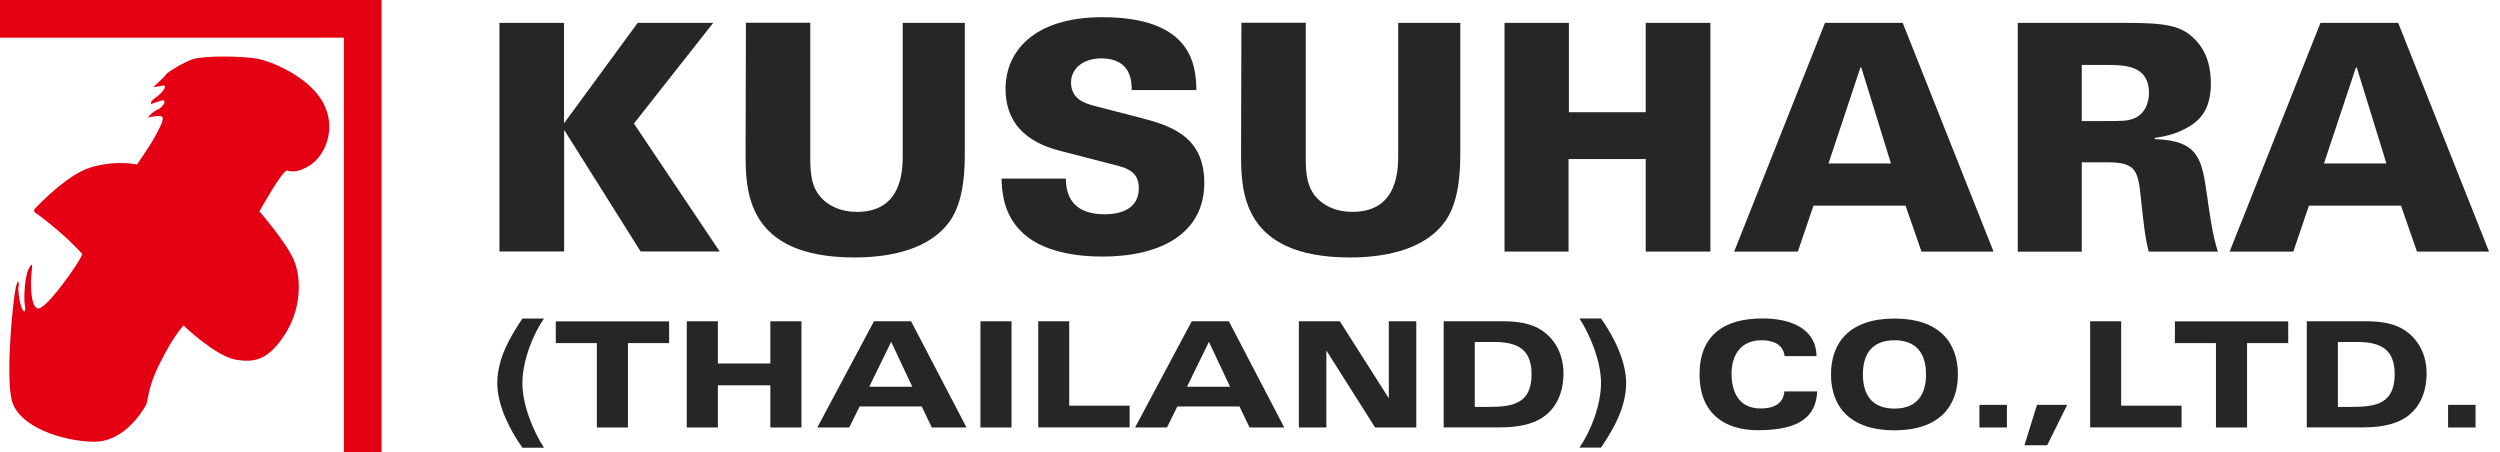
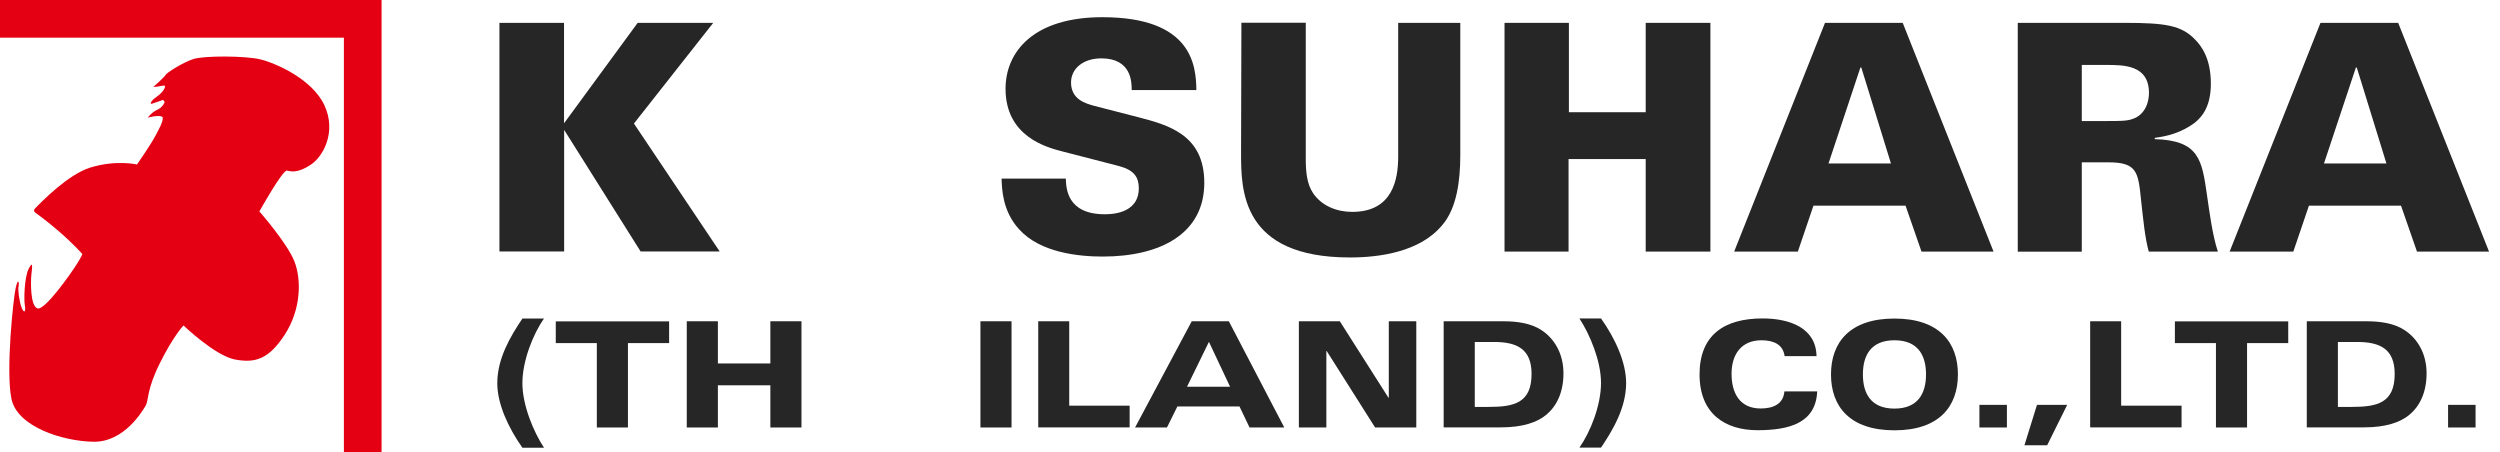
<svg xmlns="http://www.w3.org/2000/svg" width="221" height="40" viewBox="0 0 221 40" fill="none">
  <g clip-path="url(#clip0_342_63)">
    <path d="M3.1 18.78C3 18.71 2.98 18.56 3.07 18.46C3.71 17.79 6.04 15.41 7.99 14.81C10.27 14.11 12.11 14.54 12.11 14.54C12.11 14.54 13.32 12.8 13.73 12.02C14.14 11.25 14.36 10.86 14.39 10.45C14.41 10.04 13.06 10.4 13.06 10.4C13.06 10.4 13.42 9.91 13.91 9.7C14.4 9.49 14.56 9.02 14.56 9.02L14.42 8.83C14.42 8.83 13.64 9.1 13.43 9.17C13.21 9.24 13.33 8.9 13.87 8.54C14.4 8.18 14.86 7.47 14.4 7.57C13.94 7.67 13.55 7.69 13.55 7.69C13.55 7.69 14.57 6.79 14.64 6.62C14.71 6.45 16.14 5.53 17.09 5.22C18.04 4.91 21.67 4.93 22.98 5.24C24.29 5.55 27.56 6.94 28.67 9.29C29.78 11.64 28.57 13.85 27.46 14.57C26.35 15.3 25.76 15.18 25.38 15.08C24.99 14.98 22.93 18.69 22.93 18.69C22.93 18.69 25.4 21.5 26.03 23.12C26.66 24.74 26.61 27.36 25.18 29.57C23.75 31.78 22.54 32.11 20.77 31.78C19 31.44 16.22 28.77 16.22 28.77C16.22 28.77 15.32 29.71 14.14 32.09C12.95 34.46 13.15 35.39 12.88 35.85C12.61 36.31 10.99 39.1 8.25 39.05C5.51 39 1.51 37.72 1.01 35.25C0.5 32.78 1.18 26.28 1.4 25.39C1.62 24.49 1.71 25.05 1.64 25.32C1.57 25.59 1.69 26.6 1.91 27.19C2.13 27.77 2.3 27.53 2.2 27.02C2.1 26.51 2.15 24.5 2.54 23.75C2.93 23 2.85 23.61 2.78 24.21C2.71 24.82 2.66 27.05 3.31 27.26C3.97 27.48 6.36 24.04 6.8 23.33C7.24 22.63 7.28 22.46 7.28 22.46C7.28 22.46 6.53 21.59 5.17 20.42C4.19 19.58 3.45 19.03 3.11 18.79" fill="#E40012" />
    <path d="M33.73 40H30.4V3.33H0V0H33.73V40Z" fill="#E40012" />
    <path d="M44.14 2.02H49.86V10.9L56.37 2.02H63.05L56.04 10.92L63.62 22.23H56.63L49.87 11.48V22.23H44.15V2.02H44.14Z" fill="#262626" />
-     <path d="M71.63 2.02V14.03C71.63 15.12 71.71 16.24 72.28 17.08C73.04 18.2 74.36 18.73 75.74 18.73C79.32 18.73 79.8 15.85 79.8 13.83V2.02H85.29V13.72C85.29 15.96 84.98 18.4 83.71 19.88C81.74 22.29 78.1 22.76 75.54 22.76C65.93 22.76 65.91 16.82 65.91 13.52L65.94 2.01H71.63V2.02Z" fill="#262626" />
    <path d="M94.22 15.8C94.25 16.61 94.3 18.94 97.66 18.94C98.14 18.94 100.67 18.94 100.67 16.64C100.67 15.69 100.28 15.04 98.92 14.68L93.93 13.39C92.52 13.03 88.89 12.07 88.89 7.85C88.89 4.57 91.37 1.52 97.45 1.52C105.39 1.52 105.73 5.8 105.76 7.96H100.04C100.04 7.34 100.07 5.16 97.36 5.16C95.73 5.16 94.68 6.08 94.68 7.29C94.68 8.77 95.92 9.14 96.74 9.36L100.54 10.34C103.24 11.04 106.46 11.88 106.46 16.16C106.46 20.67 102.57 22.68 97.47 22.68C95.36 22.68 91.95 22.34 90.09 20.27C88.6 18.65 88.57 16.66 88.54 15.79H94.2L94.22 15.8Z" fill="#262626" />
    <path d="M115.43 2.02V14.03C115.43 15.12 115.51 16.24 116.08 17.08C116.84 18.2 118.16 18.73 119.54 18.73C123.12 18.73 123.6 15.85 123.6 13.83V2.02H129.09V13.72C129.09 15.96 128.78 18.4 127.51 19.88C125.54 22.29 121.9 22.76 119.34 22.76C109.73 22.76 109.71 16.82 109.71 13.52L109.74 2.01H115.43V2.02Z" fill="#262626" />
    <path d="M133 2.02H138.69V9.92H145.48V2.02H151.2V22.24H145.48V14.06H138.66V22.24H133V2.02Z" fill="#262626" />
    <path d="M161.33 2.02H168.2L176.23 22.24H169.86L168.45 18.18H160.31L158.93 22.24H153.3L161.33 2.02ZM167.16 14.45L164.54 5.97H164.46L161.64 14.45H167.16Z" fill="#262626" />
    <path d="M178.37 2.02H187.78C191.44 2.02 192.82 2.24 194.03 3.48C194.65 4.1 195.44 5.22 195.44 7.4C195.44 9.58 194.54 10.56 193.58 11.15C192.28 11.96 191.04 12.1 190.48 12.19V12.3C194.42 12.41 194.65 14.15 195.1 17.26C195.3 18.63 195.58 20.82 196.06 22.24H189.95C189.61 21.01 189.47 19.47 189.27 17.68C189.02 15.24 188.93 14.35 186.4 14.35H184.03V22.25H178.37V2.02ZM184.03 10.7H186.14C187.38 10.7 188 10.7 188.48 10.53C189.72 10.14 189.97 8.88 189.97 8.23C189.97 5.74 187.77 5.74 186.14 5.74H184.03V10.7Z" fill="#262626" />
    <path d="M205.13 2.02H212L220.03 22.24H213.66L212.25 18.18H204.11L202.73 22.24H197.1L205.13 2.02ZM210.96 14.45L208.34 5.97H208.26L205.44 14.45H210.96Z" fill="#262626" />
    <path d="M48.09 28.16C47.11 29.55 46.18 31.92 46.18 33.87C46.18 35.82 47.16 38.16 48.09 39.58H46.18C44.94 37.82 43.96 35.72 43.96 33.87C43.96 31.71 45.1 29.76 46.18 28.16H48.09Z" fill="#262626" />
    <path d="M52.77 30.33H49.13V28.41H59.15V30.33H55.51V37.79H52.76V30.33H52.77Z" fill="#262626" />
    <path d="M60.71 28.4H63.46V32.13H68.1V28.4H70.85V37.79H68.1V34.06H63.46V37.79H60.71V28.4Z" fill="#262626" />
-     <path d="M77.26 28.4H80.54L85.44 37.79H82.37L81.48 35.93H75.99L75.07 37.79H72.25L77.26 28.4ZM78.78 30.22L76.84 34.19H80.65L78.78 30.22Z" fill="#262626" />
    <path d="M86.67 28.4H89.42V37.79H86.67V28.4Z" fill="#262626" />
    <path d="M91.77 28.4H94.52V35.86H99.86V37.78H91.78V28.39L91.77 28.4Z" fill="#262626" />
    <path d="M105.35 28.4H108.63L113.53 37.79H110.46L109.57 35.93H104.08L103.16 37.79H100.34L105.35 28.4ZM106.87 30.22L104.93 34.19H108.74L106.87 30.22Z" fill="#262626" />
    <path d="M114.83 28.4H118.44L122.74 35.16H122.77V28.4H125.2V37.79H121.56L117.28 31.03H117.25V37.79H114.82V28.4H114.83Z" fill="#262626" />
    <path d="M127.62 28.4H132.86C134.1 28.4 135.31 28.56 136.26 29.18C137.44 29.95 138.21 31.3 138.21 33C138.21 34.7 137.6 35.9 136.71 36.65C135.9 37.34 134.59 37.78 132.67 37.78H127.62V28.39V28.4ZM130.37 35.97H131.61C133.83 35.97 135.39 35.63 135.39 33.06C135.39 30.85 134.1 30.23 132.07 30.23H130.37V35.98V35.97Z" fill="#262626" />
    <path d="M139.62 39.57C140.6 38.18 141.53 35.81 141.53 33.86C141.53 31.91 140.55 29.57 139.62 28.15H141.53C142.77 29.9 143.75 32.01 143.75 33.86C143.75 36.02 142.61 37.97 141.53 39.57H139.62Z" fill="#262626" />
    <path d="M157.76 31.48C157.62 30.44 156.77 30.08 155.72 30.08C153.93 30.08 153.07 31.33 153.07 33.04C153.07 34.75 153.79 36.11 155.65 36.11C156.7 36.11 157.65 35.75 157.74 34.6H160.64C160.52 37.37 158.22 38.03 155.37 38.03C152.52 38.03 150.24 36.6 150.24 33.1C150.24 29.6 152.44 28.15 155.81 28.15C158.22 28.15 160.54 28.99 160.58 31.48H157.76Z" fill="#262626" />
    <path d="M167.47 28.16C171.42 28.16 173.08 30.27 173.08 33.1C173.08 35.93 171.42 38.04 167.47 38.04C163.52 38.04 161.86 35.93 161.86 33.1C161.86 30.27 163.52 28.16 167.47 28.16ZM167.47 36.12C169.56 36.12 170.26 34.76 170.26 33.1C170.26 31.44 169.57 30.08 167.47 30.08C165.37 30.08 164.68 31.44 164.68 33.1C164.68 34.76 165.37 36.12 167.47 36.12Z" fill="#262626" />
    <path d="M174.98 35.79H177.41V37.79H174.98V35.79Z" fill="#262626" />
    <path d="M180.07 35.79H182.74L180.97 39.36H178.96L180.07 35.79Z" fill="#262626" />
    <path d="M184.76 28.4H187.51V35.86H192.85V37.78H184.77V28.39L184.76 28.4Z" fill="#262626" />
    <path d="M195.9 30.33H192.26V28.41H202.28V30.33H198.64V37.79H195.89V30.33H195.9Z" fill="#262626" />
    <path d="M203.92 28.4H209.16C210.4 28.4 211.61 28.56 212.56 29.18C213.74 29.95 214.51 31.3 214.51 33C214.51 34.7 213.9 35.9 213.01 36.65C212.2 37.34 210.89 37.78 208.97 37.78H203.92V28.39V28.4ZM206.67 35.97H207.91C210.13 35.97 211.69 35.63 211.69 33.06C211.69 30.85 210.4 30.23 208.37 30.23H206.67V35.98V35.97Z" fill="#262626" />
    <path d="M216.41 35.79H218.84V37.79H216.41V35.79Z" fill="#262626" />
  </g>
  <defs>
    <clipPath id="clip0_342_63">
      <rect width="220.03" height="40" fill="white" />
    </clipPath>
  </defs>
</svg>